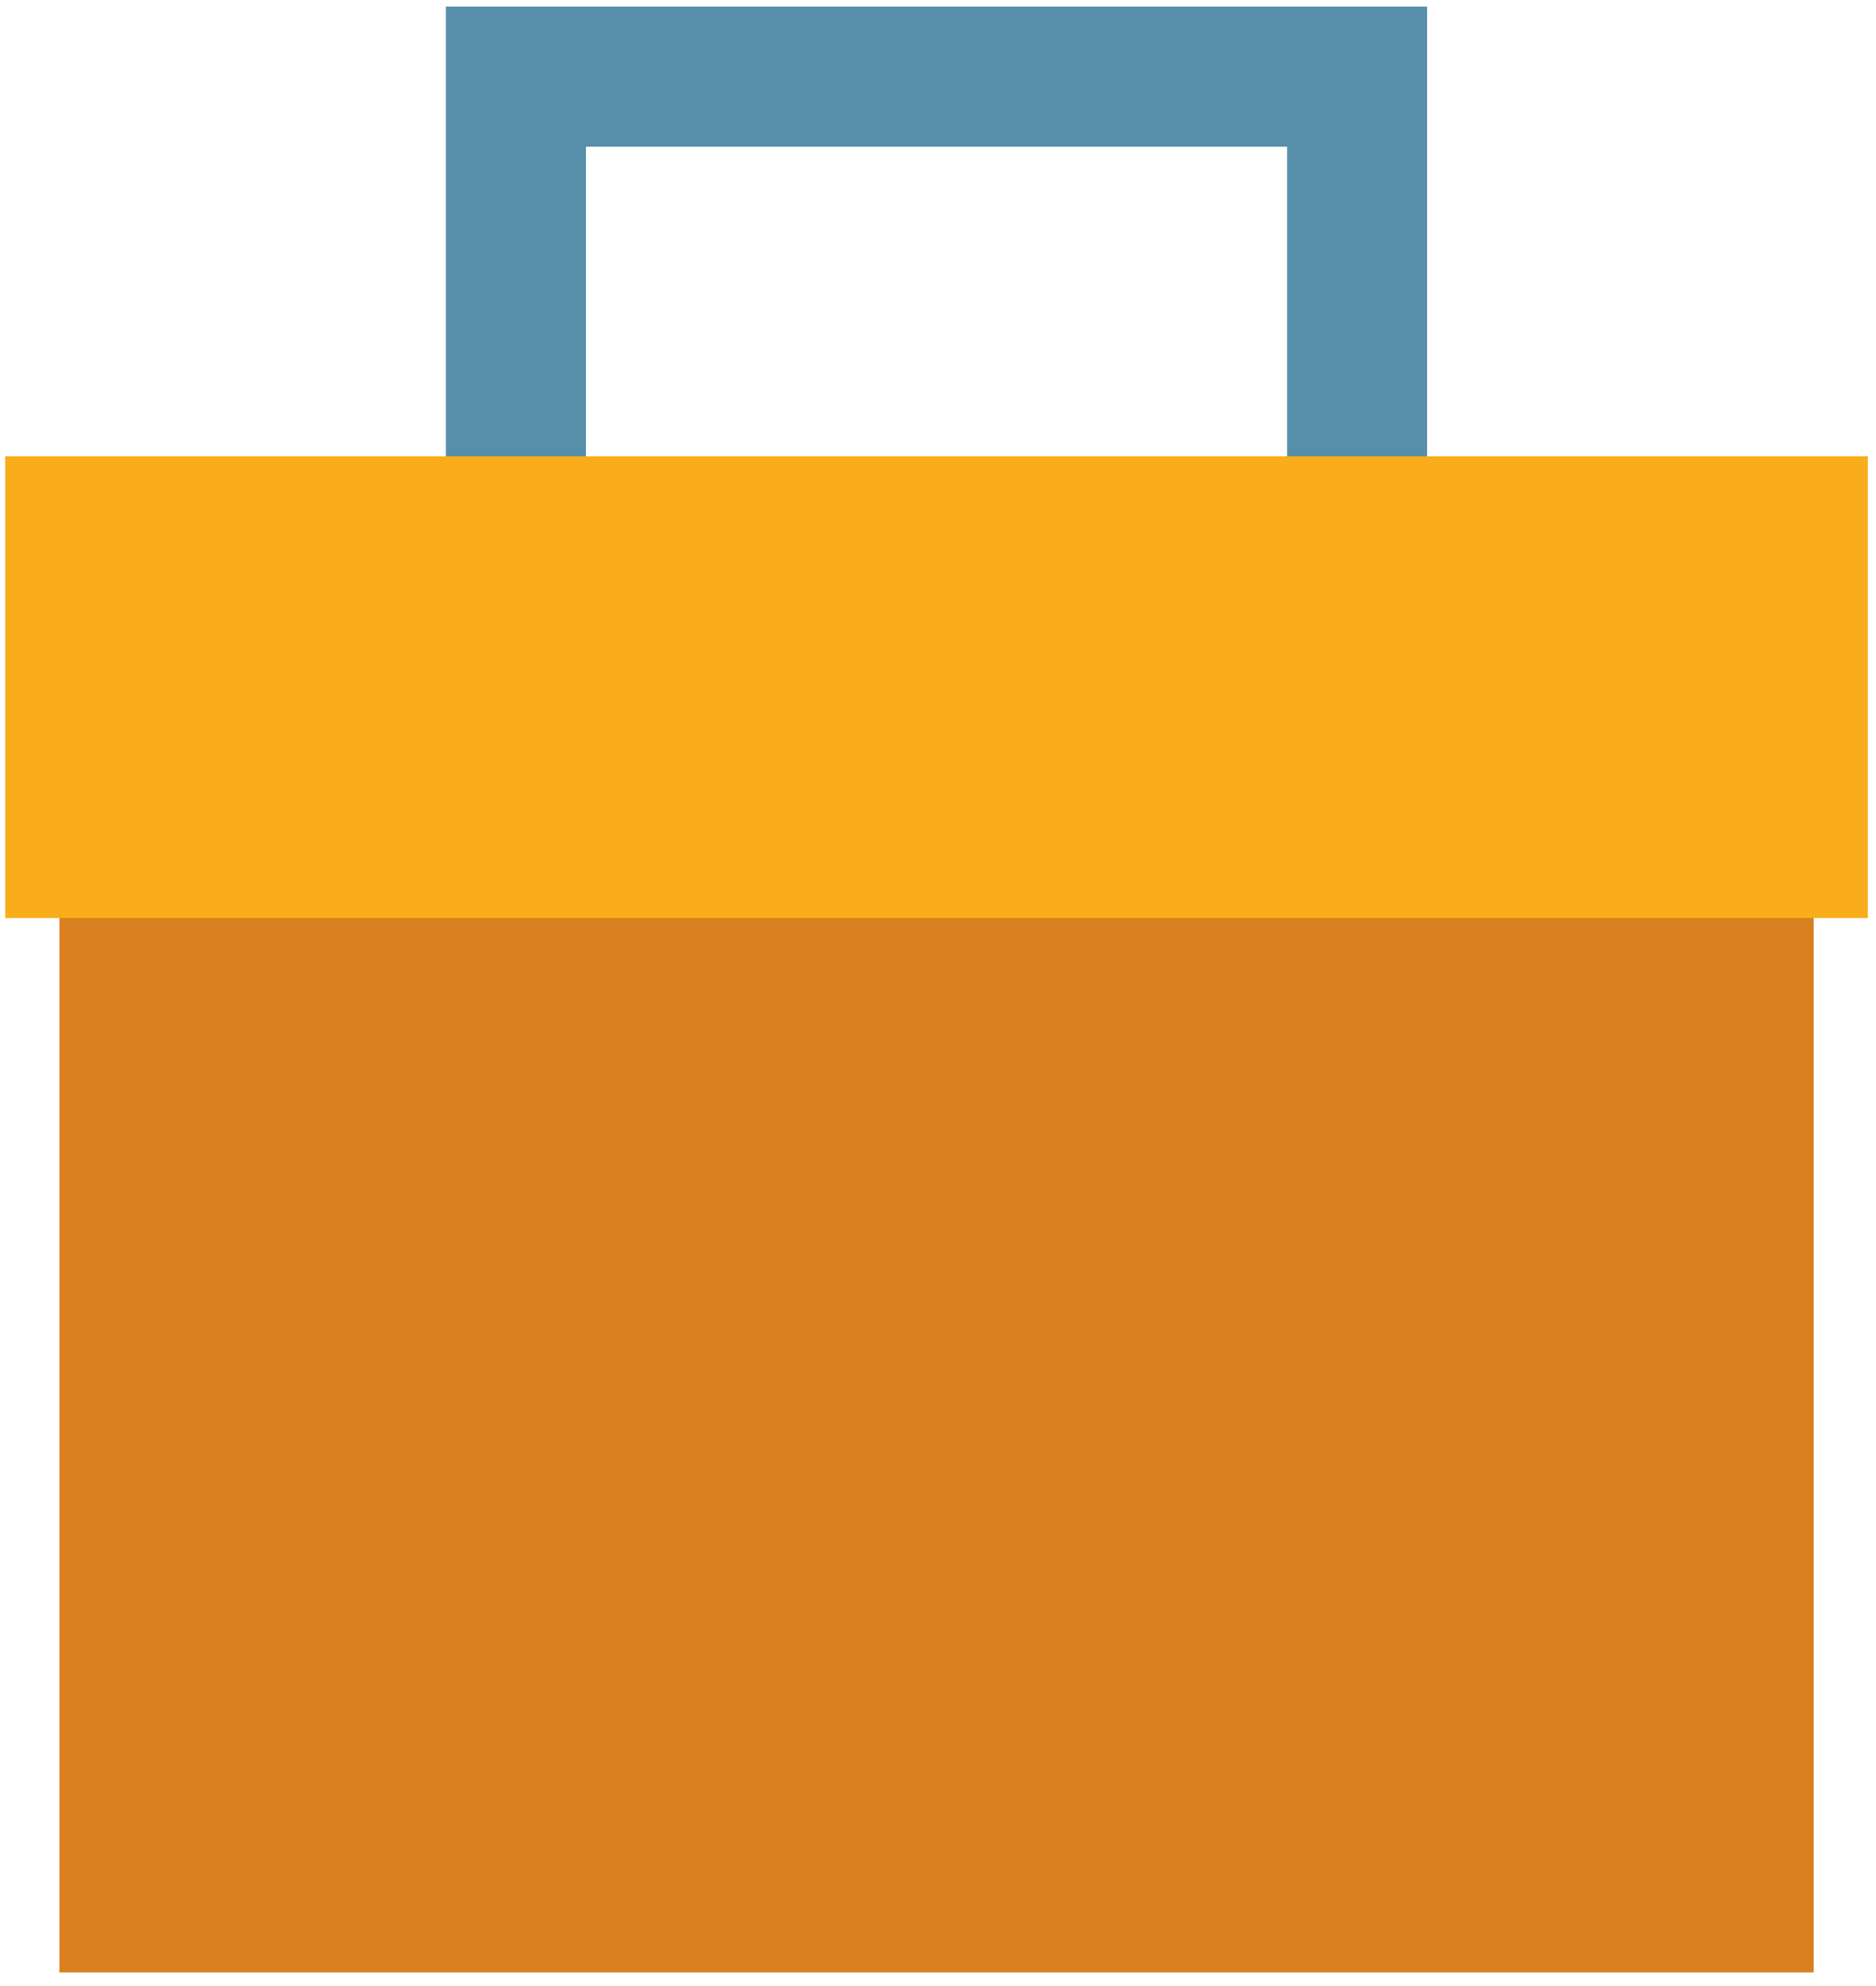
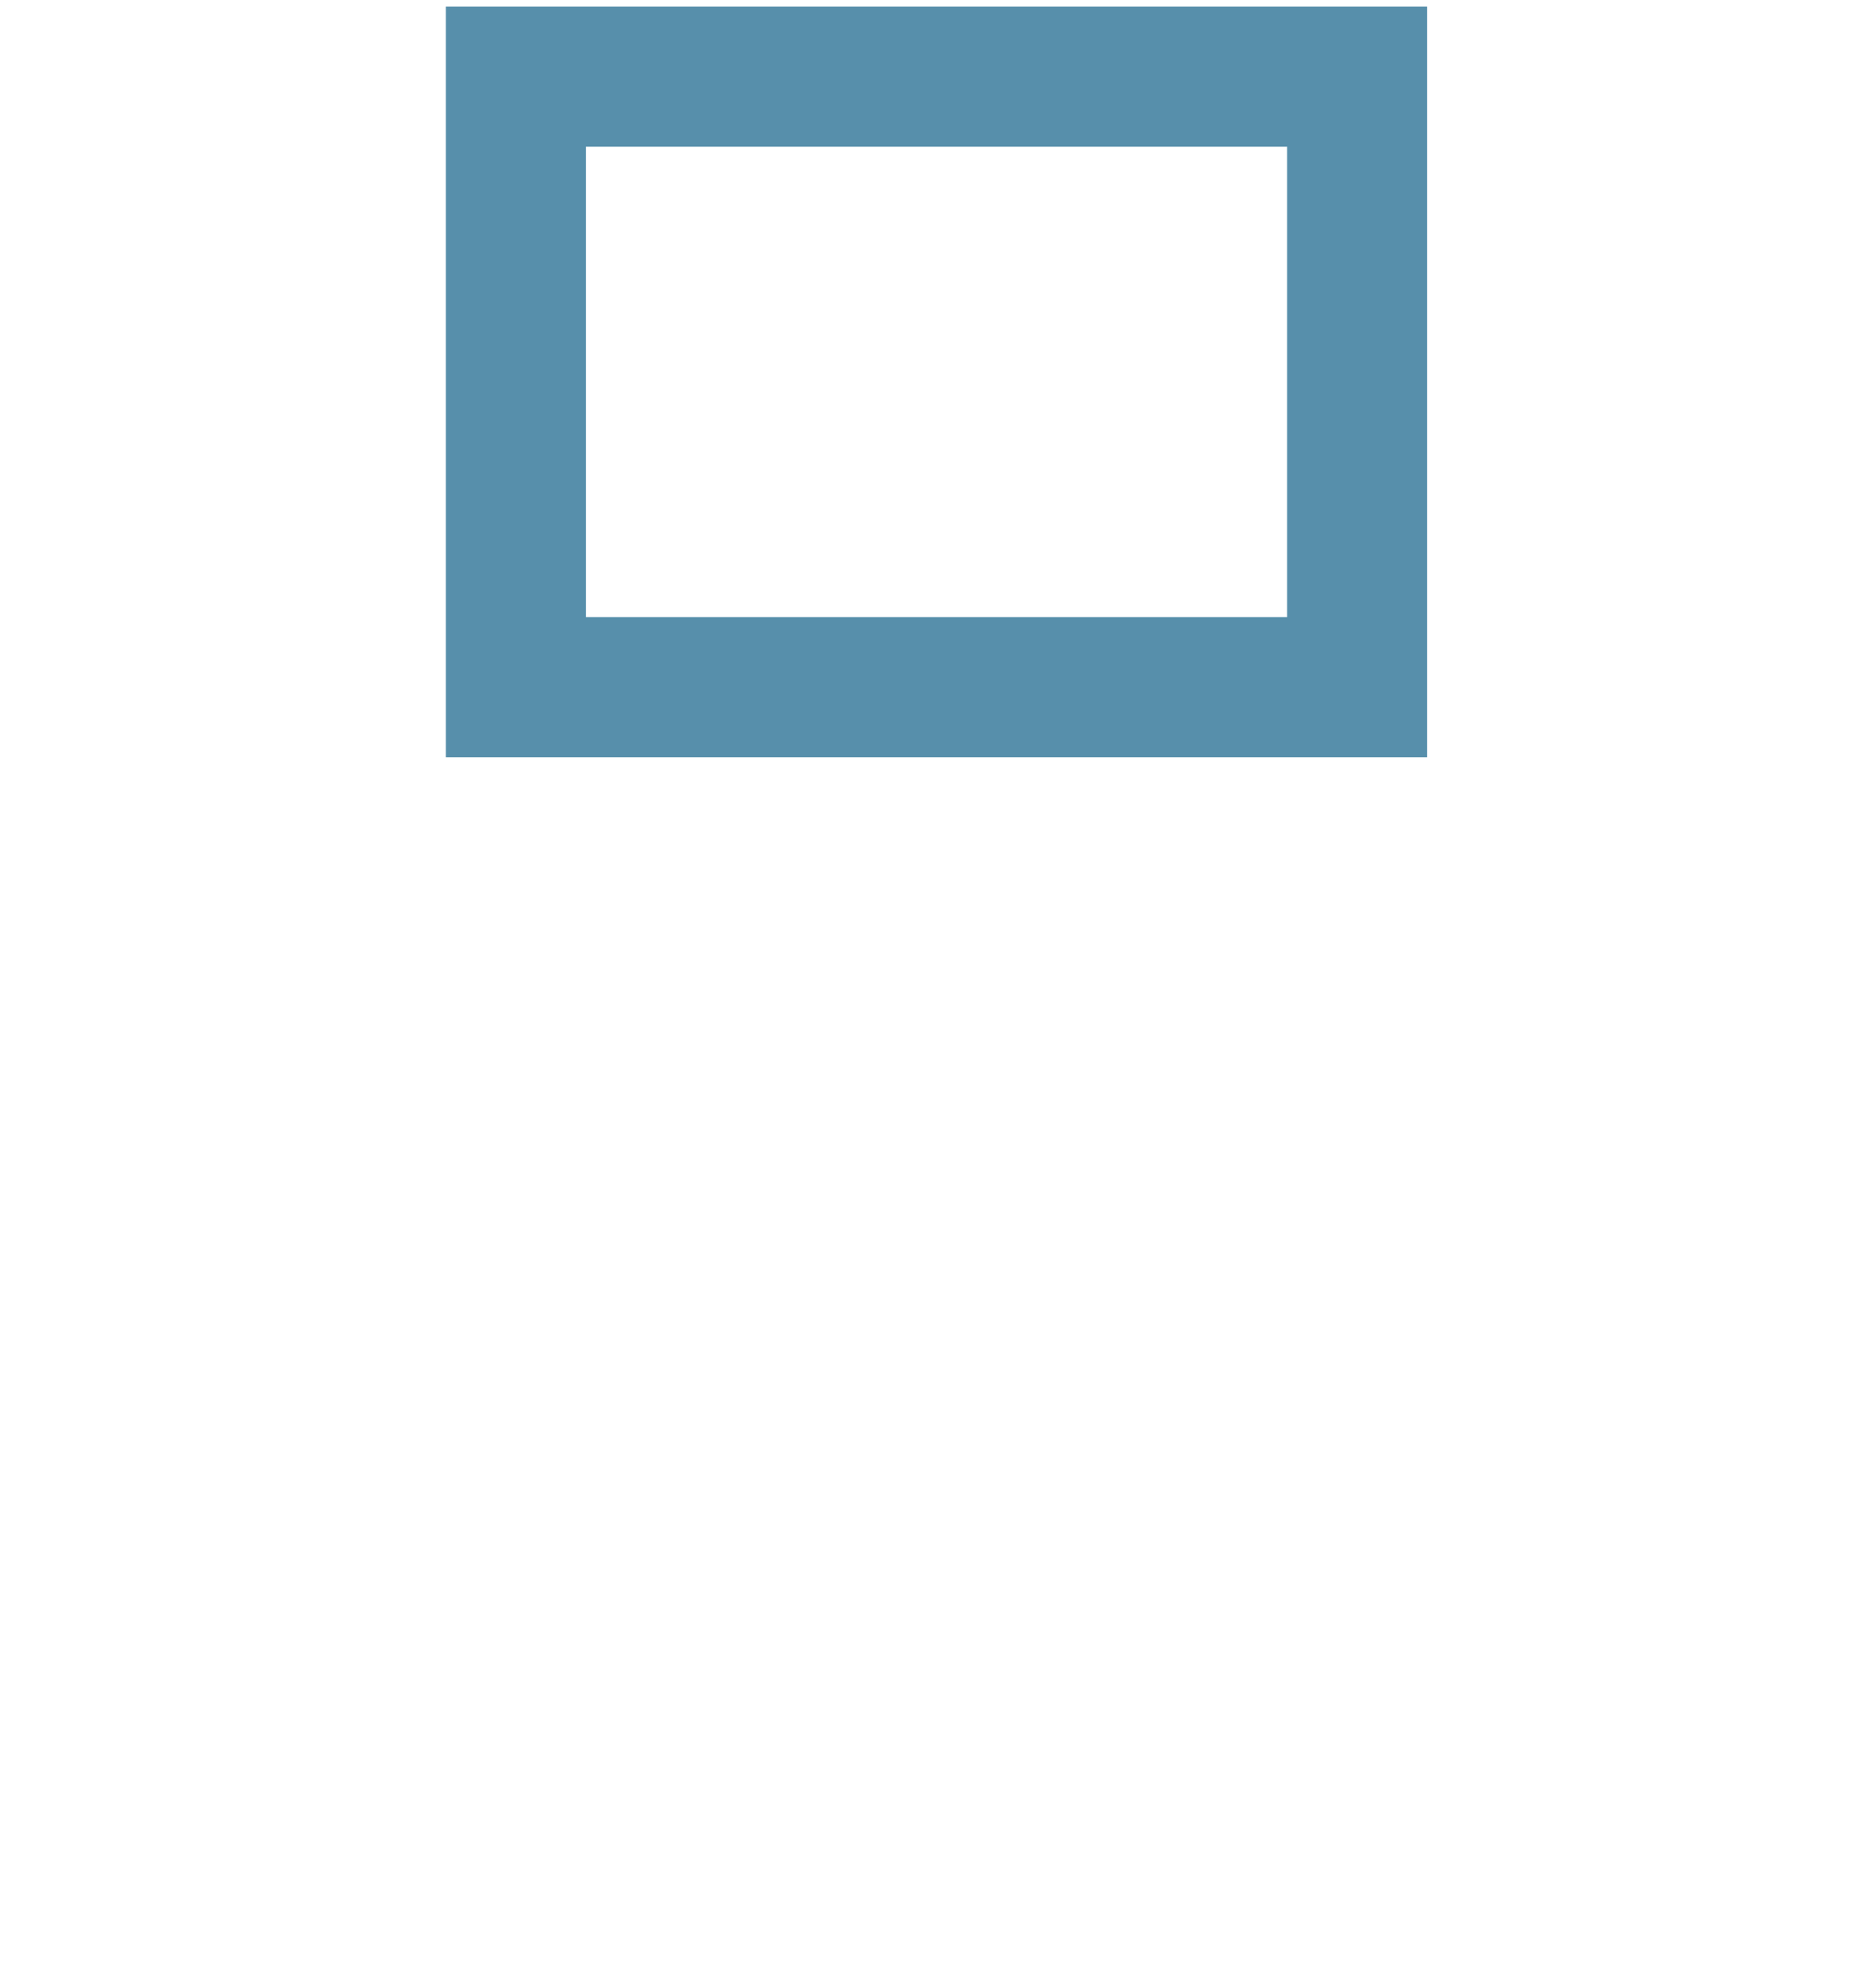
<svg xmlns="http://www.w3.org/2000/svg" width="137" height="145" viewBox="0 0 137 145" fill="none">
  <path d="M93.995 10.712H42.791V45.06H93.995V10.712ZM32.561 0.483H104.223V55.289H32.561V0.483Z" fill="#578FAB" />
-   <path d="M4.337 144.011H132.448V60.851H4.337V144.011Z" fill="#D98020" />
-   <path d="M0.381 67.031H136.404V33.317H0.381V67.031Z" fill="#F9AD1A" />
</svg>